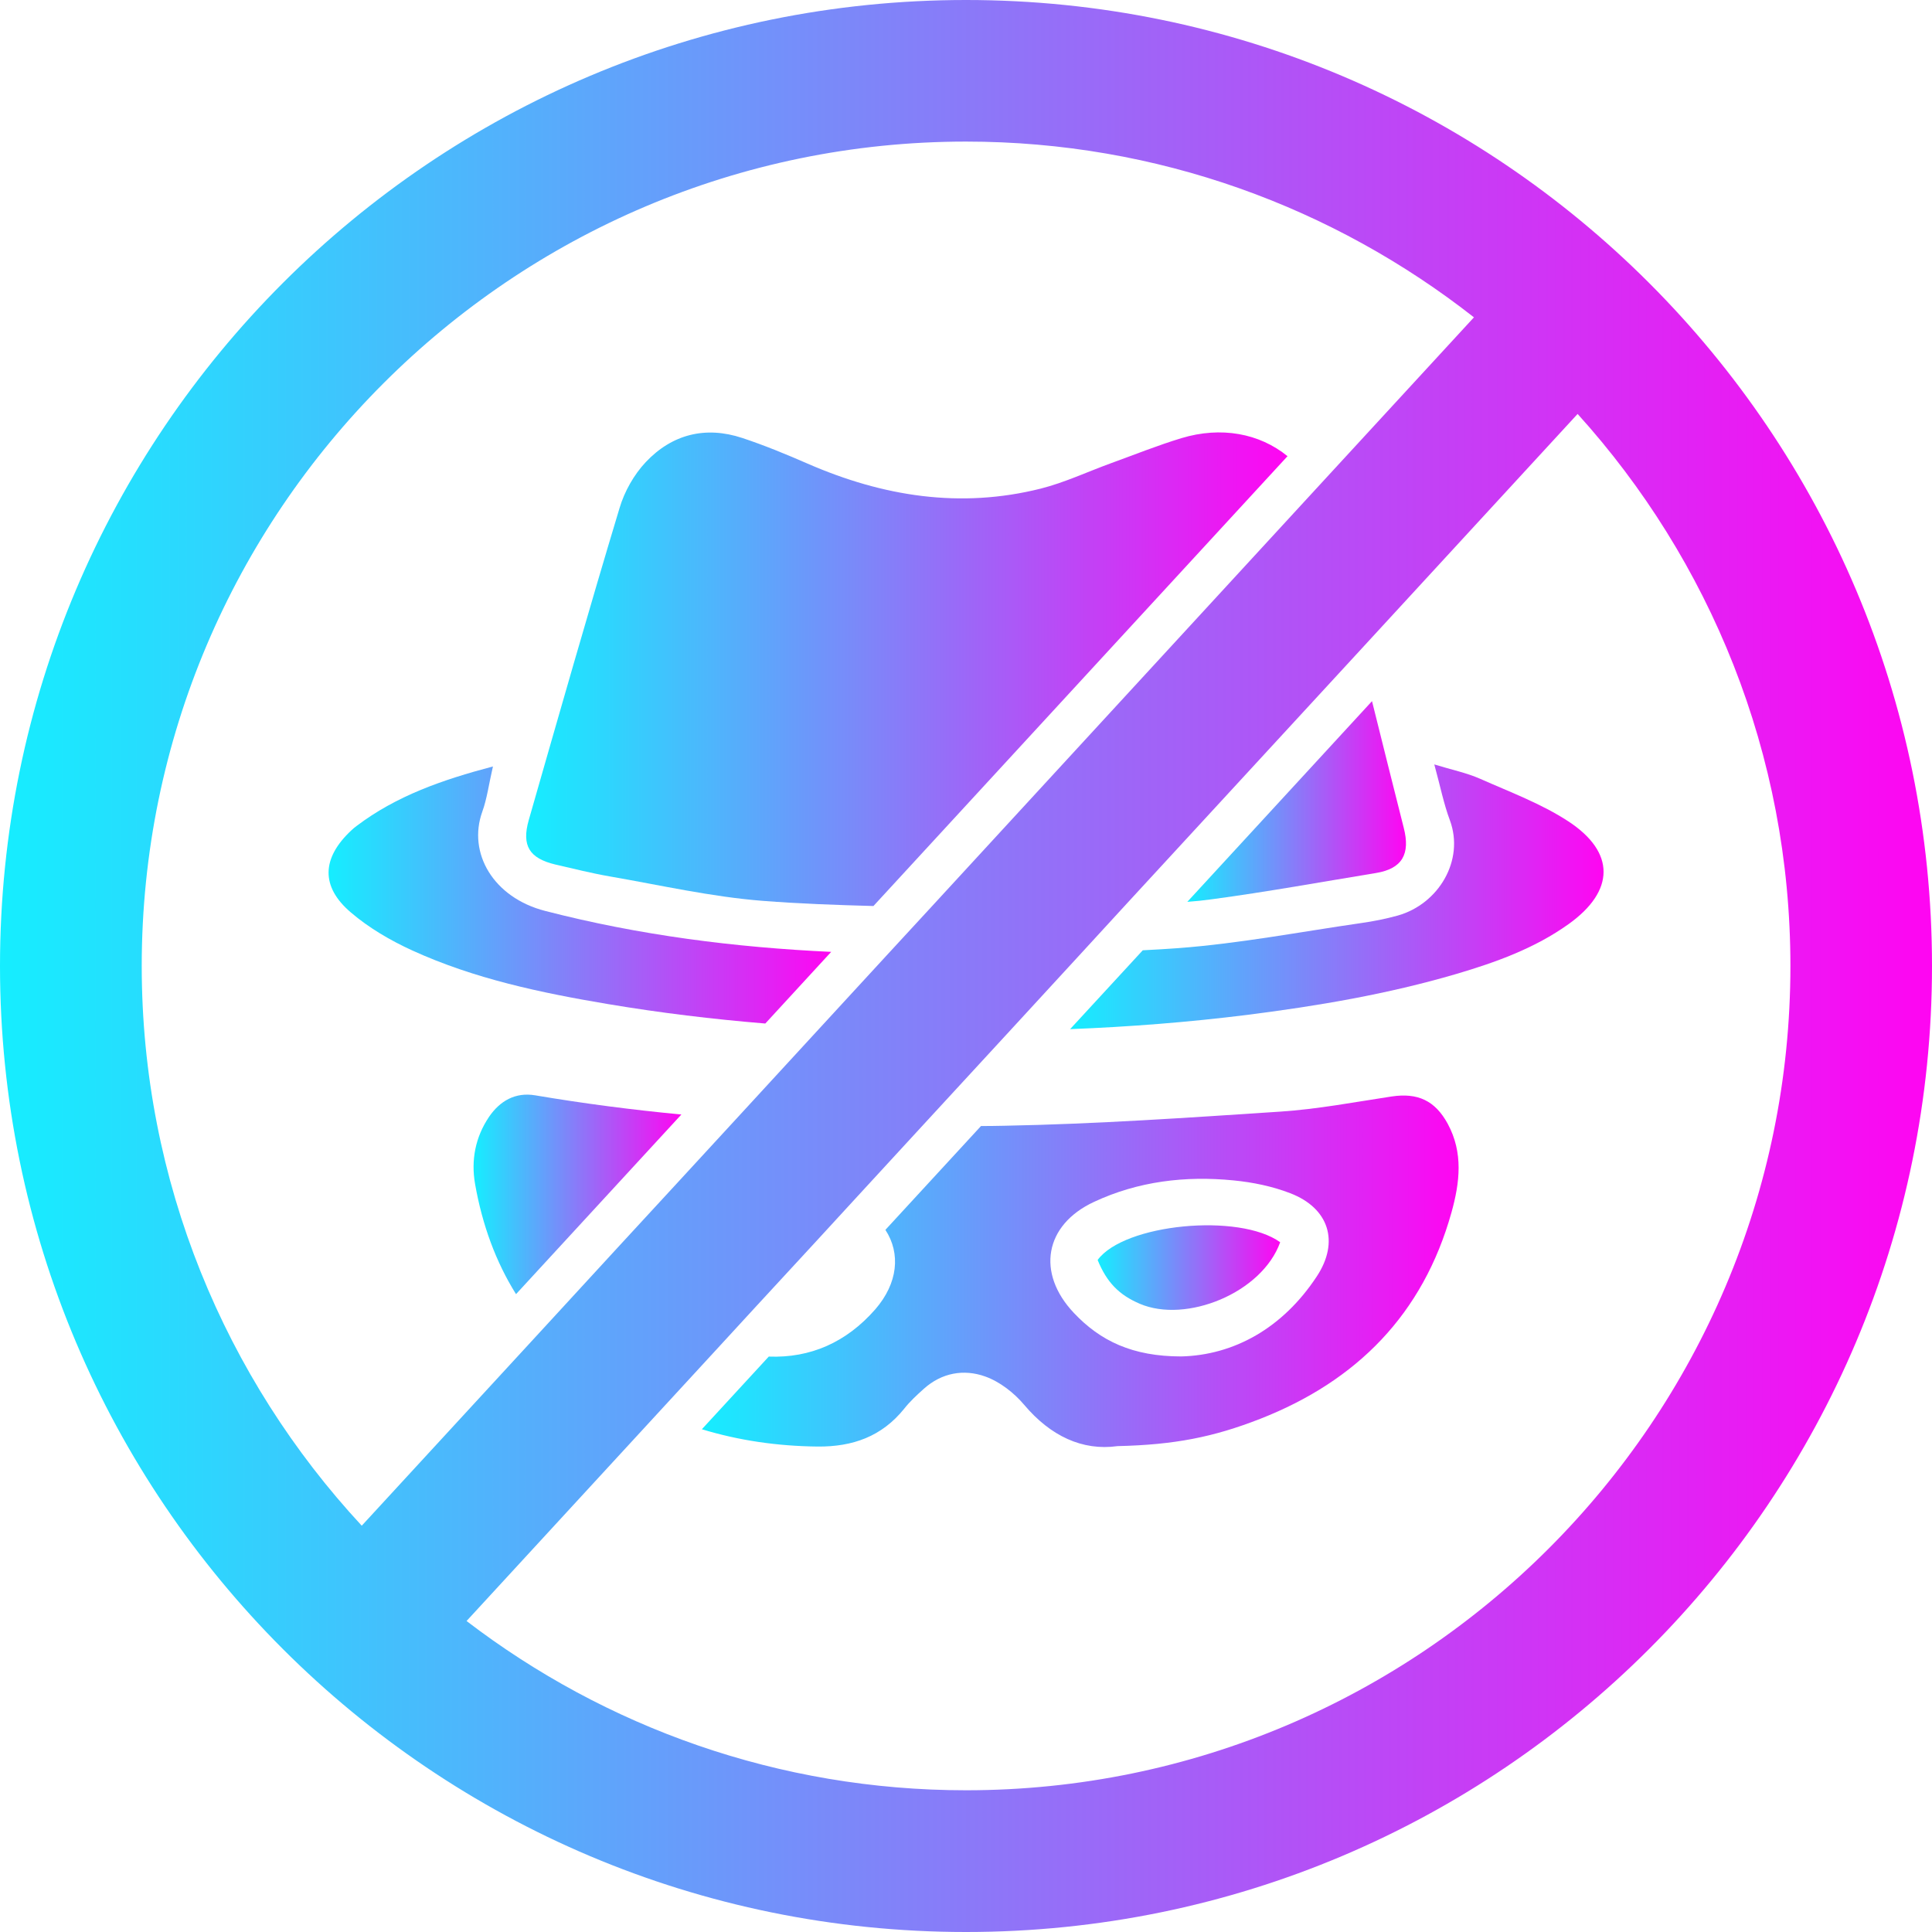
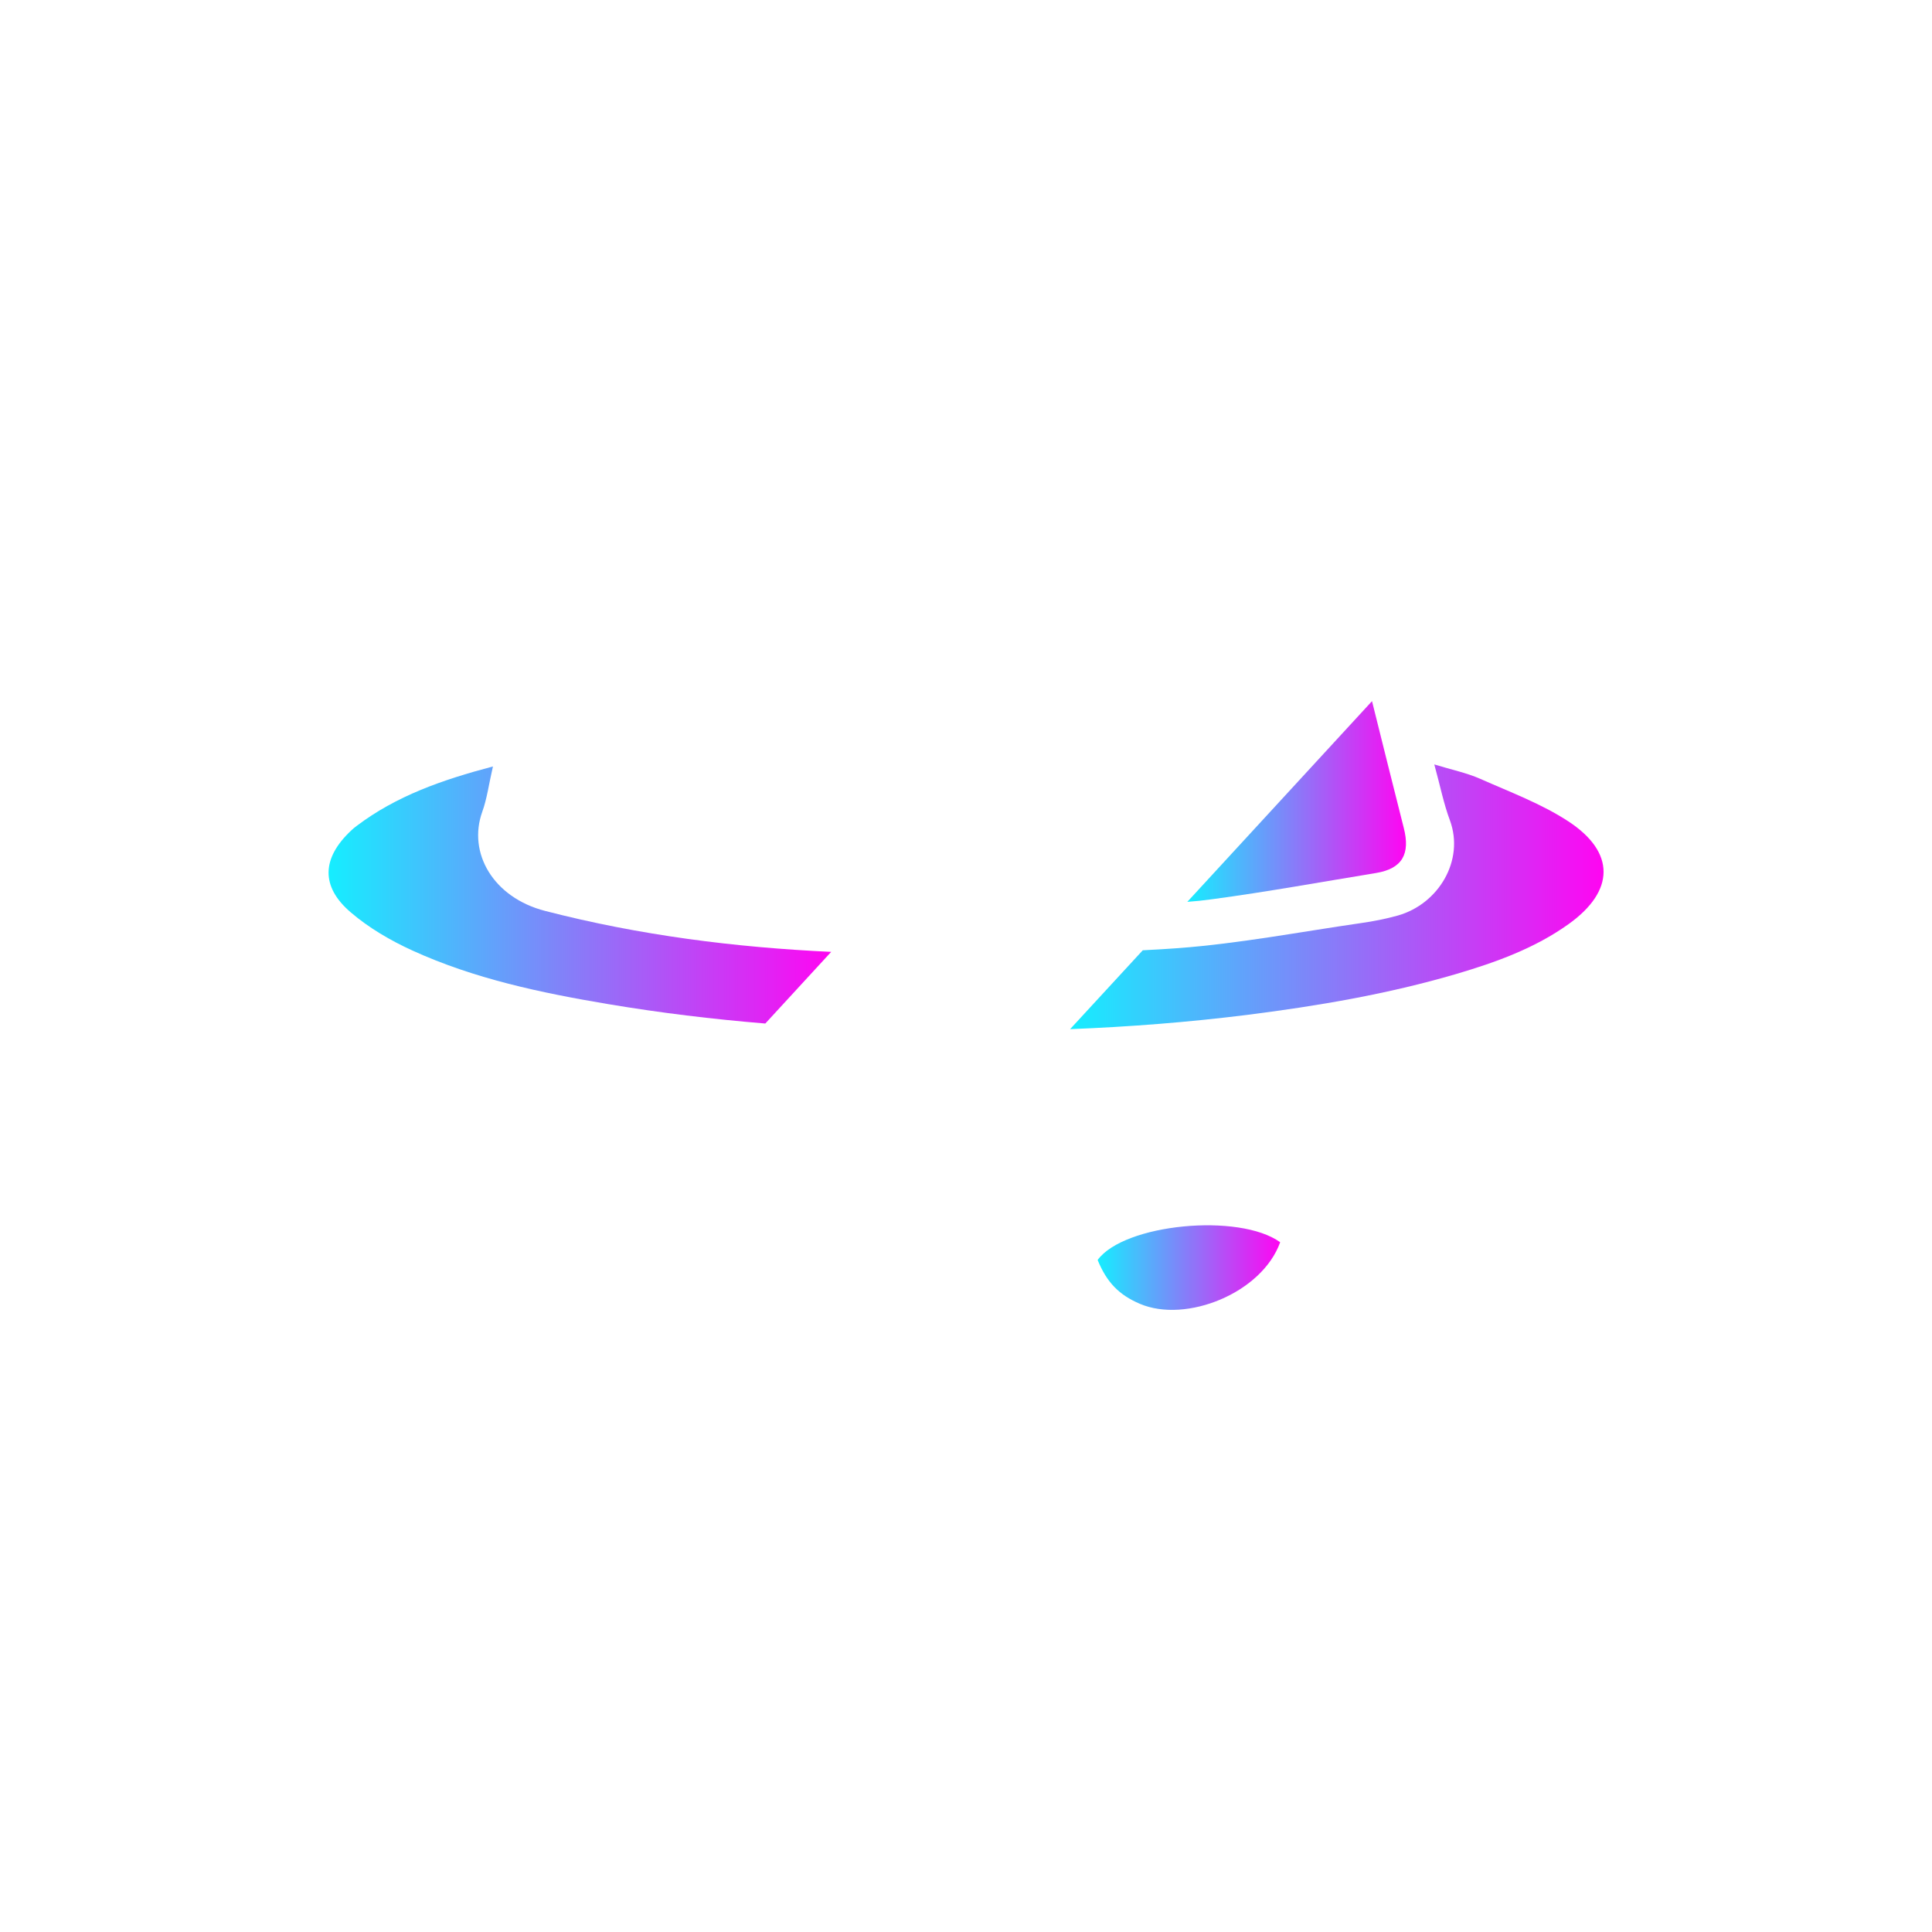
<svg xmlns="http://www.w3.org/2000/svg" xmlns:xlink="http://www.w3.org/1999/xlink" id="Capa_2" data-name="Capa 2" viewBox="0 0 134 134">
  <defs>
    <style>
      .cls-1 {
        fill: url(#Degradado_sin_nombre_139-4);
      }

      .cls-2 {
        fill: url(#Degradado_sin_nombre_139-8);
      }

      .cls-3 {
        fill: url(#Degradado_sin_nombre_139-7);
      }

      .cls-4 {
        fill: url(#Degradado_sin_nombre_139-2);
      }

      .cls-5 {
        fill: url(#Degradado_sin_nombre_139);
      }

      .cls-6 {
        fill: url(#Degradado_sin_nombre_139-6);
      }

      .cls-7 {
        fill: url(#Degradado_sin_nombre_139-5);
      }

      .cls-8 {
        fill: url(#Degradado_sin_nombre_139-3);
      }
    </style>
    <linearGradient id="Degradado_sin_nombre_139" data-name="Degradado sin nombre 139" x1="0" y1="67" x2="134" y2="67" gradientUnits="userSpaceOnUse">
      <stop offset="0" stop-color="#15eeff" />
      <stop offset="1" stop-color="#ff05f2" />
    </linearGradient>
    <linearGradient id="Degradado_sin_nombre_139-2" data-name="Degradado sin nombre 139" x1="32.85" y1="82.84" x2="47.26" y2="82.84" xlink:href="#Degradado_sin_nombre_139" />
    <linearGradient id="Degradado_sin_nombre_139-3" data-name="Degradado sin nombre 139" x1="48.68" y1="88.17" x2="101.17" y2="88.17" xlink:href="#Degradado_sin_nombre_139" />
    <linearGradient id="Degradado_sin_nombre_139-4" data-name="Degradado sin nombre 139" x1="76.13" y1="87.92" x2="88.79" y2="87.92" xlink:href="#Degradado_sin_nombre_139" />
    <linearGradient id="Degradado_sin_nombre_139-5" data-name="Degradado sin nombre 139" x1="74.22" y1="62.2" x2="111.22" y2="62.2" xlink:href="#Degradado_sin_nombre_139" />
    <linearGradient id="Degradado_sin_nombre_139-6" data-name="Degradado sin nombre 139" x1="82.35" y1="55.59" x2="97.52" y2="55.59" xlink:href="#Degradado_sin_nombre_139" />
    <linearGradient id="Degradado_sin_nombre_139-7" data-name="Degradado sin nombre 139" x1="36.49" y1="46.42" x2="89.3" y2="46.42" xlink:href="#Degradado_sin_nombre_139" />
    <linearGradient id="Degradado_sin_nombre_139-8" data-name="Degradado sin nombre 139" x1="22.79" y1="62.08" x2="57.65" y2="62.08" xlink:href="#Degradado_sin_nombre_139" />
  </defs>
  <g id="Capa_2-2" data-name="Capa 2">
    <g id="Capa_1-2" data-name="Capa 1">
      <g>
-         <path class="cls-5" d="M67,0C30,0,0,29.99,0,67s30,67,67,67,67-30,67-67S104.01,0,67,0ZM9.83,67c0-31.53,25.65-57.18,57.17-57.18,13.29,0,25.51,4.57,35.23,12.19l-11.01,11.96-26.64,28.95-2.96,3.21-4.73,5.14-5.85,6.36-4.3,4.67-3.9,4.23-5.24,5.7-12.51,13.59c-9.46-10.2-15.26-23.85-15.26-38.82ZM67,124.17c-13.01,0-25.02-4.38-34.64-11.74l13.29-14.44,4.18-4.54,2.5-2.72,4.41-4.78,2.37-2.58,4.84-5.26,6.08-6.6,5.04-5.48,3-3.27,16.23-17.62,15.12-16.43c9.17,10.14,14.76,23.57,14.76,38.29,0,31.52-25.65,57.17-57.18,57.17Z" />
        <g>
-           <path class="cls-4" d="M47.26,77.3l-11.47,12.46c-1.4-2.24-2.34-4.8-2.84-7.64-.29-1.66.02-3.25.97-4.66.76-1.11,1.83-1.72,3.2-1.49,3.37.57,6.75,1.01,10.14,1.33Z" />
-           <path class="cls-8" d="M100.41,77.94c-.88-1.61-2.08-2.16-3.89-1.89-2.57.39-5.14.88-7.72,1.05-6.38.42-12.76.86-19.14.98-.54.01-1.08.02-1.62.02l-6.63,7.2c1.07,1.64.87,3.7-.7,5.51-2.01,2.3-4.51,3.39-7.39,3.28l-4.64,5.04c2.56.78,5.24,1.17,8.03,1.2,2.44.02,4.45-.7,6-2.62.4-.51.88-.95,1.37-1.39,1.24-1.11,2.77-1.38,4.25-.85,1.01.36,2,1.13,2.7,1.96,1.83,2.17,4.04,3.21,6.48,2.87,3.94-.09,6.64-.62,9.89-1.89,6.72-2.63,11.3-7.27,13.27-14.31.58-2.08.83-4.15-.26-6.16ZM91.33,88.53c-2.37,3.6-5.76,5.46-9.4,5.55-3.39,0-5.62-1.08-7.45-3.02-2.61-2.76-2.04-6.1,1.4-7.7,3.06-1.43,6.34-1.82,9.67-1.49,1.34.13,2.7.41,3.94.89,2.68,1.03,3.43,3.36,1.84,5.77Z" />
          <path class="cls-1" d="M88.79,86.16c-1.26,3.52-6.52,5.64-9.73,4.27-1.43-.61-2.29-1.47-2.93-3.04,1.83-2.51,9.83-3.28,12.66-1.23Z" />
          <path class="cls-7" d="M108.8,64.09c-2.36,1.69-5.07,2.66-7.82,3.47-4.74,1.39-9.58,2.21-14.47,2.83-4.09.51-8.19.83-12.29.99l5.04-5.47c.82-.04,1.65-.09,2.47-.15,4.25-.32,8.46-1.13,12.69-1.74.85-.12,1.7-.29,2.53-.52,2.83-.8,4.64-3.83,3.61-6.61-.43-1.15-.67-2.38-1.08-3.87,1.2.37,2.24.58,3.19,1,2.07.92,4.23,1.72,6.11,2.95,3.28,2.15,3.22,4.83.02,7.12Z" />
          <path class="cls-6" d="M95.44,60.55c-3.79.62-7.57,1.31-11.38,1.82-.57.08-1.14.14-1.71.18l12.81-13.92c.73,2.93,1.46,5.86,2.2,8.78.47,1.82-.1,2.84-1.92,3.14Z" />
-           <path class="cls-3" d="M89.3,31.64l-28.72,31.2c-2.57-.07-5.14-.16-7.7-.36-3.55-.28-7.05-1.08-10.57-1.69-1.27-.22-2.54-.54-3.8-.83-1.79-.43-2.34-1.3-1.84-3.07,2.07-7.22,4.13-14.45,6.3-21.65.34-1.15,1-2.32,1.82-3.19,1.82-1.93,4.14-2.52,6.7-1.67,1.54.51,3.04,1.13,4.53,1.78,5.21,2.27,10.58,3.13,16.16,1.73,1.66-.42,3.25-1.17,4.87-1.76,1.63-.59,3.24-1.24,4.89-1.74,2.74-.83,5.41-.34,7.36,1.25Z" />
          <path class="cls-2" d="M57.65,66.02l-4.57,4.97c-3.65-.3-7.29-.74-10.92-1.35-4.64-.78-9.26-1.75-13.57-3.72-1.51-.69-3-1.56-4.25-2.63-2.12-1.8-2.02-3.78.02-5.69.12-.11.24-.22.37-.31,2.76-2.09,5.94-3.2,9.46-4.13-.29,1.25-.41,2.23-.74,3.14-1.03,2.88.78,5.96,4.36,6.88,6.54,1.69,13.16,2.53,19.84,2.84Z" />
        </g>
      </g>
    </g>
  </g>
</svg>